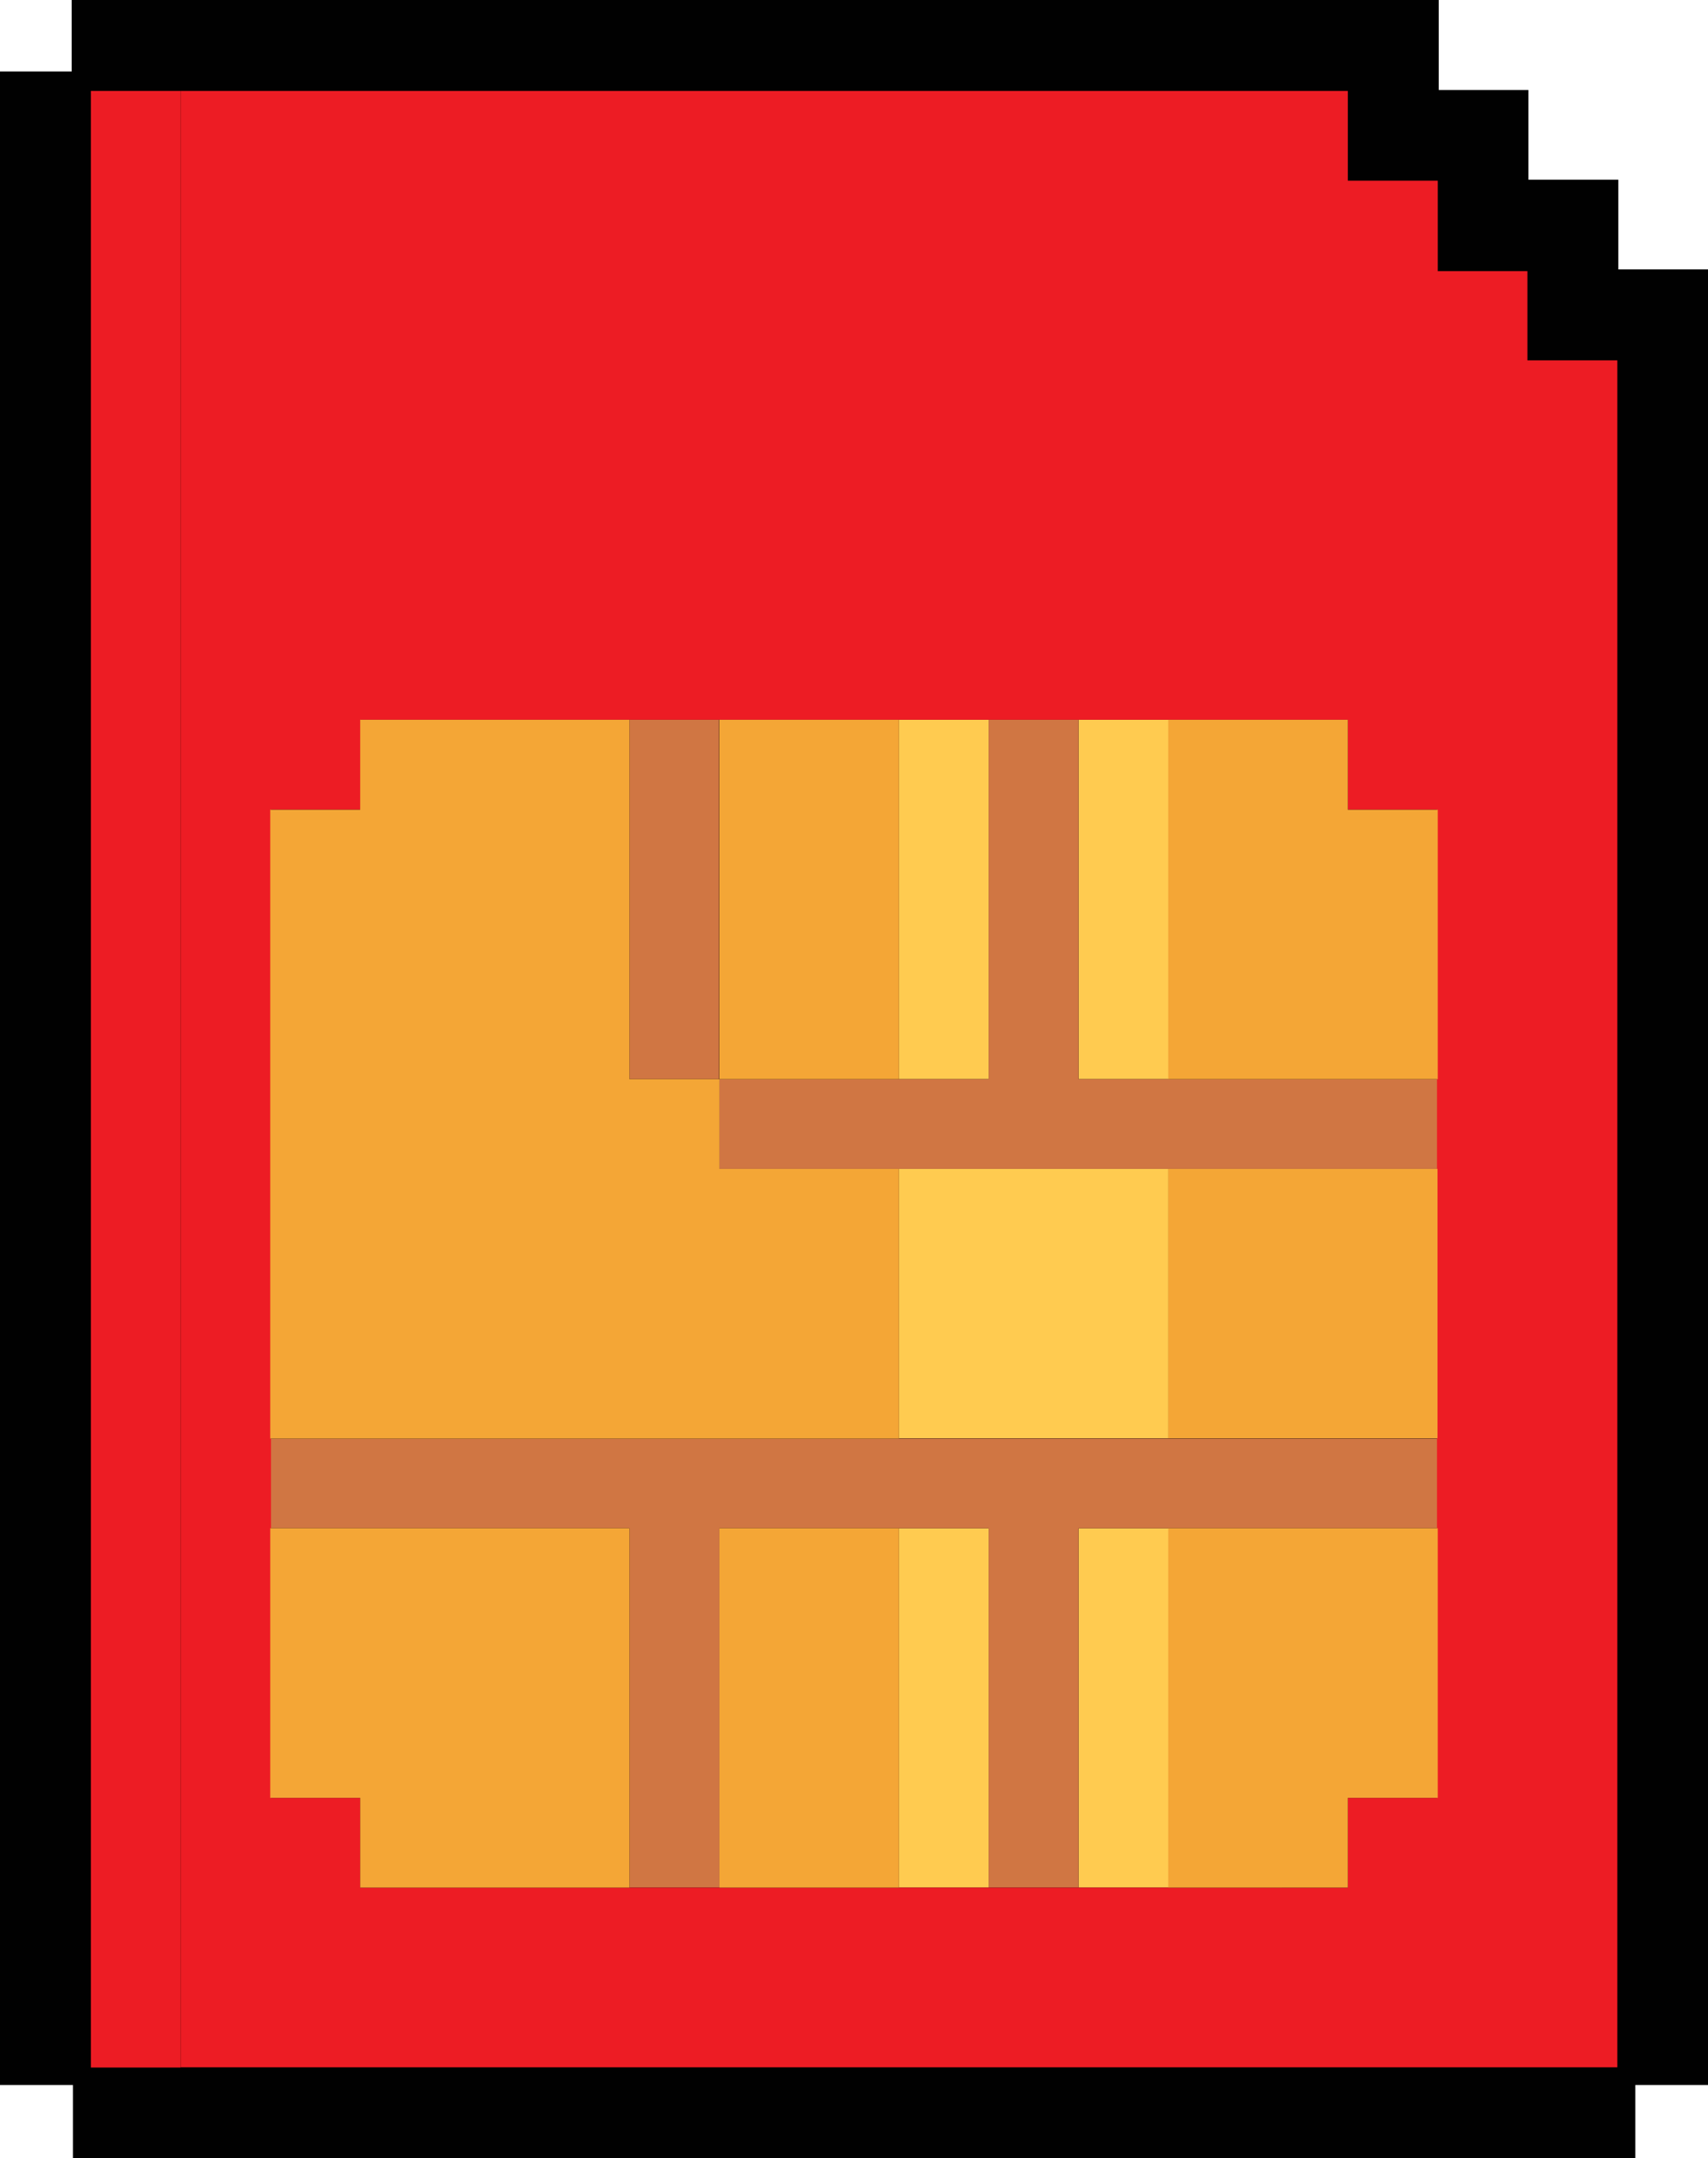
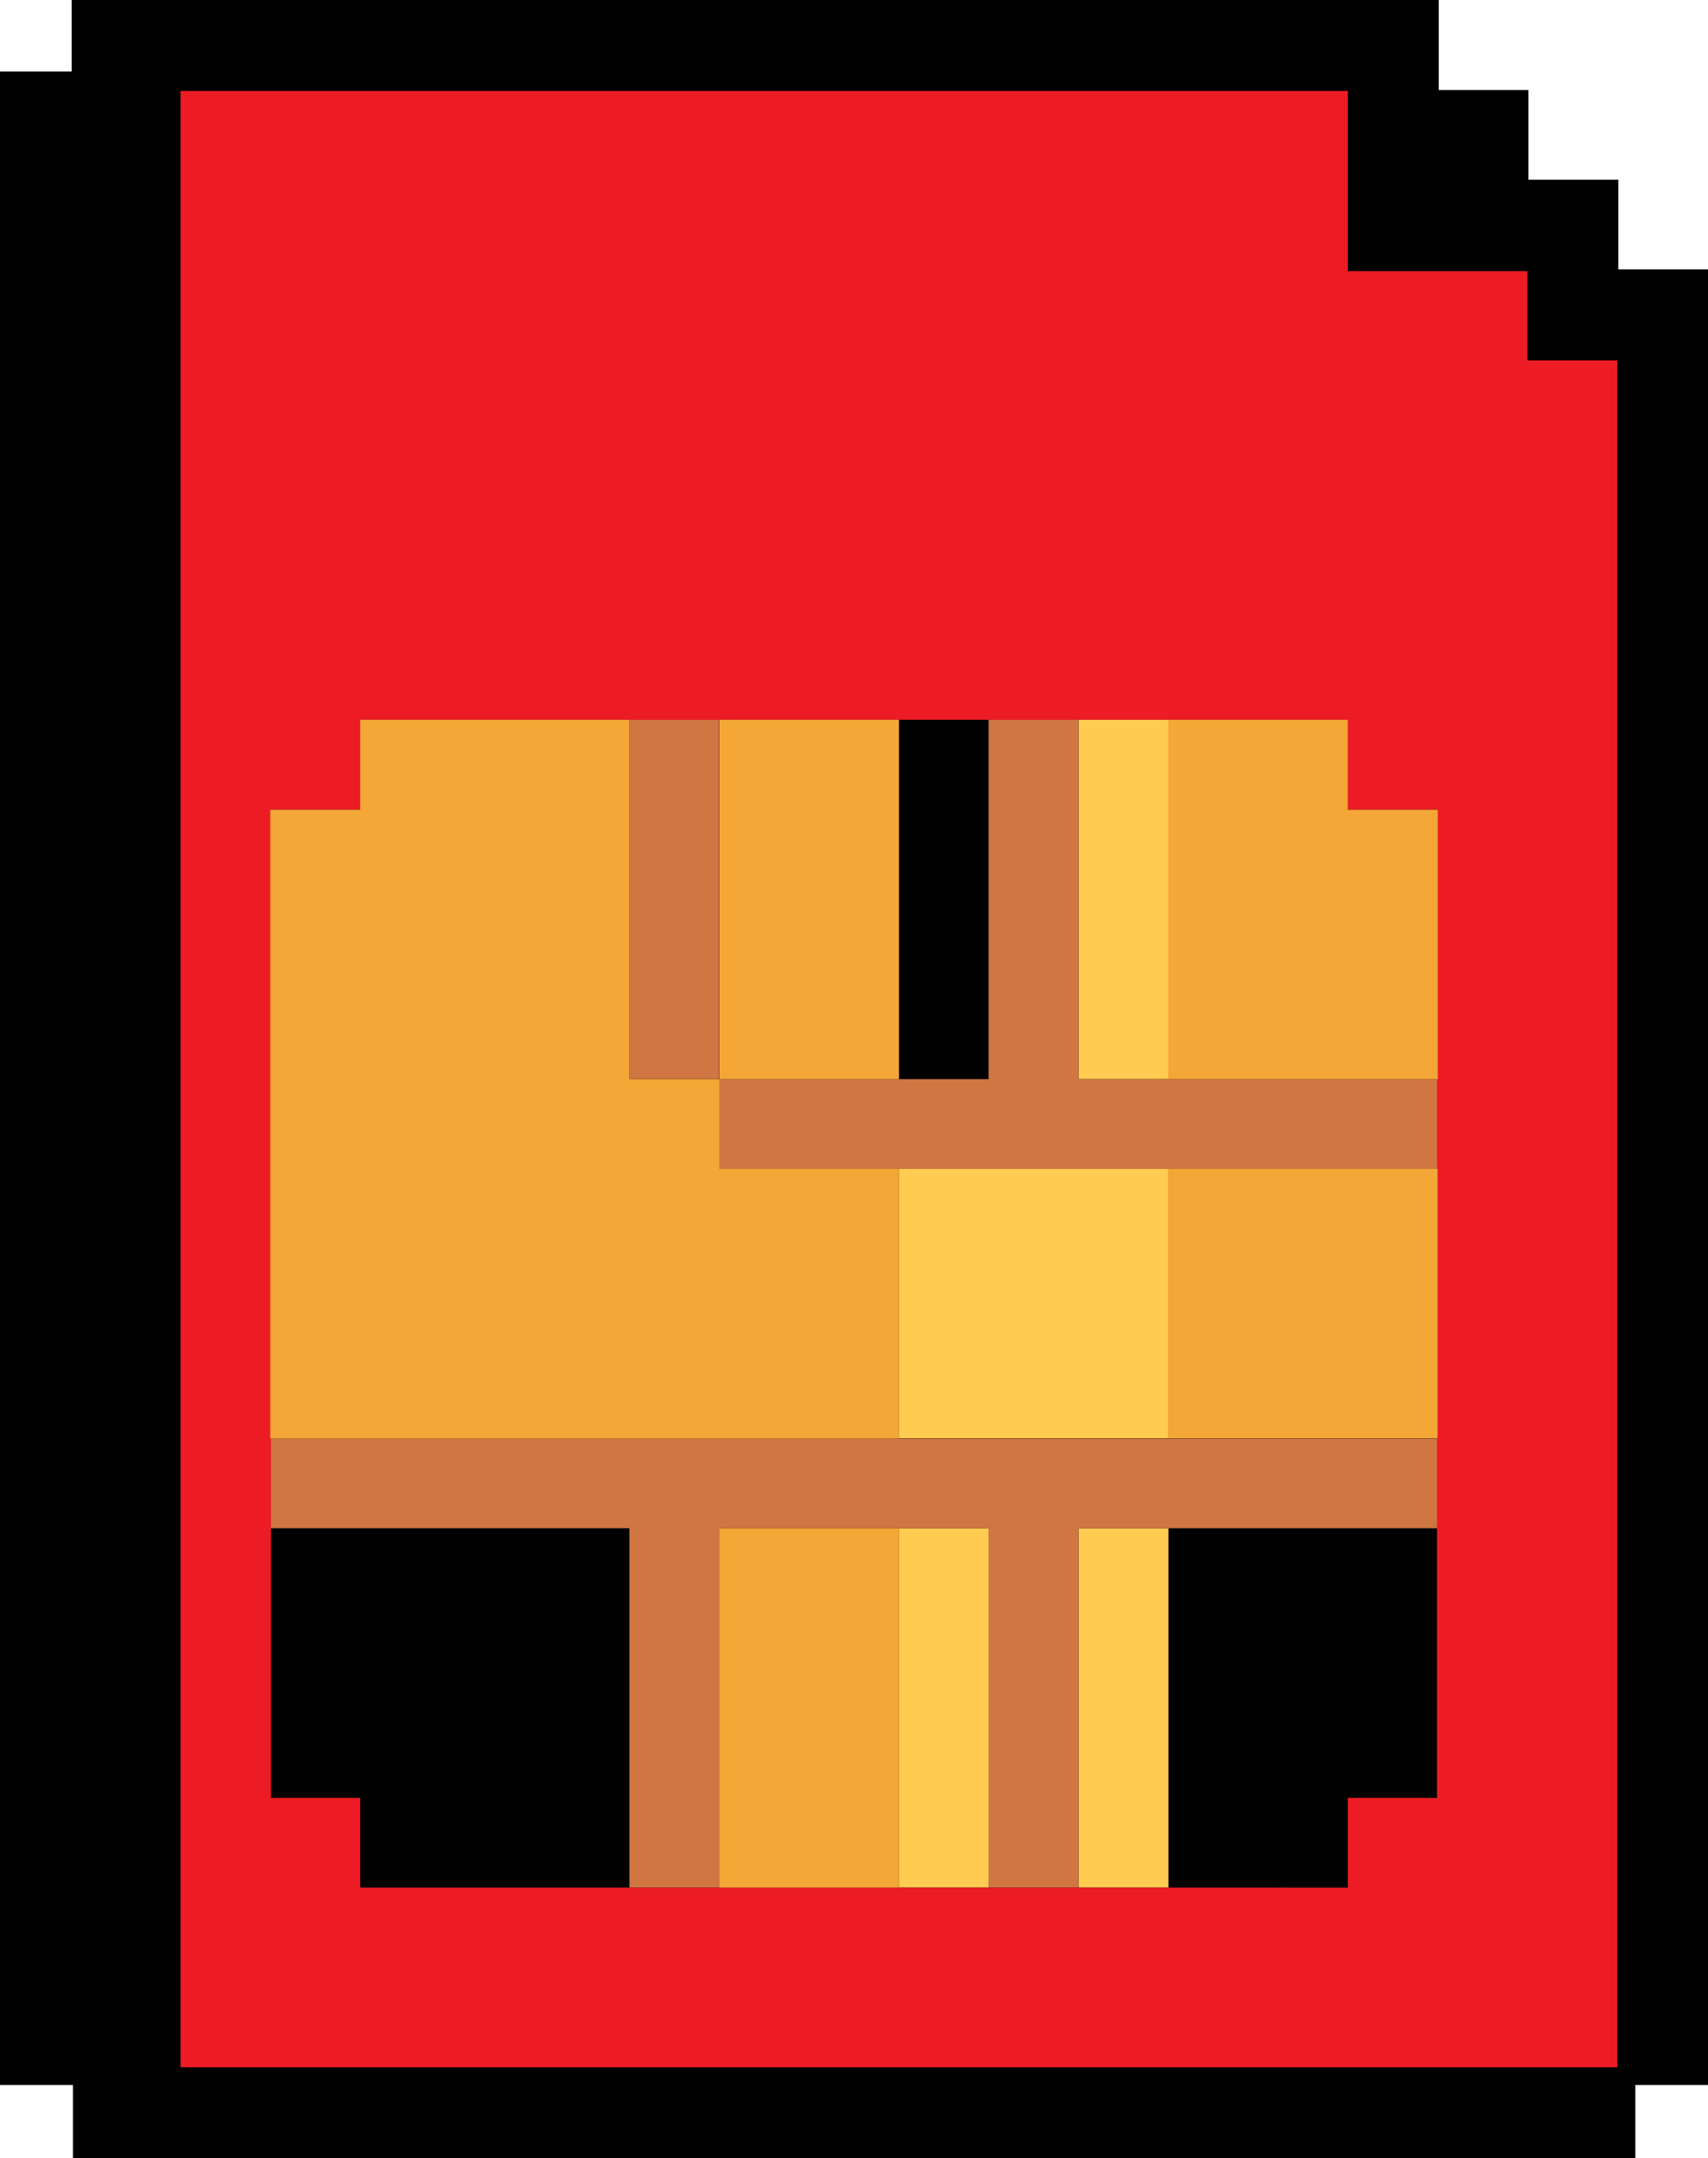
<svg xmlns="http://www.w3.org/2000/svg" viewBox="0 0 69.33 87.56">
  <defs>
    <style>.cls-1{fill:#010101;}.cls-2{fill:#ffcb50;}.cls-3{fill:#d07643;}.cls-4{fill:#ed1c24;}.cls-5{fill:#f4a636;}</style>
  </defs>
  <g id="Layer_2" data-name="Layer 2">
    <g id="Layer_1-2" data-name="Layer 1">
      <polygon class="cls-1" points="2.96 87.56 2.96 84.59 0 84.59 0 2.9 2.91 2.9 2.91 0 58.4 0 58.4 3.65 62.04 3.65 62.04 7.29 65.69 7.29 65.69 10.93 69.33 10.93 69.33 84.59 66.38 84.59 66.38 87.56 2.96 87.56" />
      <polygon class="cls-1" points="65.64 86.82 65.64 83.85 68.59 83.85 68.59 11.67 64.95 11.67 64.95 8.03 61.3 8.03 61.3 4.38 57.66 4.38 57.66 0.74 3.65 0.74 3.65 3.64 0.74 3.64 0.74 83.85 3.7 83.85 3.7 86.82 65.64 86.82" />
      <rect class="cls-2" x="43.78" y="62" width="3.65" height="14.58" />
      <rect class="cls-2" x="36.49" y="62" width="3.64" height="14.58" />
      <rect class="cls-2" x="36.49" y="47.42" width="10.93" height="10.93" />
-       <rect class="cls-2" x="36.49" y="29.2" width="3.64" height="14.58" />
      <rect class="cls-2" x="43.78" y="29.2" width="3.65" height="14.58" />
      <polygon class="cls-3" points="10.97 58.36 10.97 62 25.55 62 25.55 76.58 29.2 76.58 29.2 62 40.13 62 40.13 76.58 43.78 76.58 43.78 62 58.36 62 58.36 58.36 10.97 58.36" />
      <polygon class="cls-3" points="43.78 43.78 43.78 29.2 40.13 29.2 40.13 43.78 29.2 43.78 29.2 47.42 58.36 47.42 58.36 43.78 43.78 43.78" />
      <rect class="cls-3" x="25.55" y="29.2" width="3.64" height="14.58" />
-       <path class="cls-4" d="M7.33,3.69V83.87H65.65V14.62H62V11H58.36V7.33H54.71V3.69Zm51,29.16V72.94H54.71v3.64H14.62V72.94H11V32.85h3.64V29.2H54.71v3.65Z" />
-       <rect class="cls-4" x="3.69" y="3.69" width="3.64" height="80.19" />
-       <polygon class="cls-5" points="25.55 76.58 25.55 62 10.97 62 10.97 72.94 14.62 72.94 14.62 76.58 25.55 76.58" />
-       <polygon class="cls-5" points="47.42 62 47.42 76.58 54.71 76.58 54.71 72.94 58.36 72.94 58.36 62 47.42 62" />
+       <path class="cls-4" d="M7.33,3.69V83.87H65.65V14.62H62V11H58.36H54.71V3.69Zm51,29.16V72.94H54.71v3.64H14.62V72.94H11V32.85h3.64V29.2H54.71v3.65Z" />
      <rect class="cls-5" x="29.2" y="62" width="7.29" height="14.58" />
      <rect class="cls-5" x="47.42" y="47.42" width="10.93" height="10.93" />
      <rect class="cls-5" x="29.2" y="29.2" width="7.29" height="14.58" />
      <polygon class="cls-5" points="25.55 29.2 14.62 29.2 14.62 32.85 10.97 32.85 10.97 58.36 36.49 58.36 36.49 47.42 29.2 47.42 29.2 43.78 25.55 43.78 25.55 29.2" />
      <polygon class="cls-5" points="54.71 29.2 47.42 29.2 47.42 43.78 58.36 43.78 58.36 32.85 54.71 32.85 54.71 29.2" />
    </g>
  </g>
</svg>